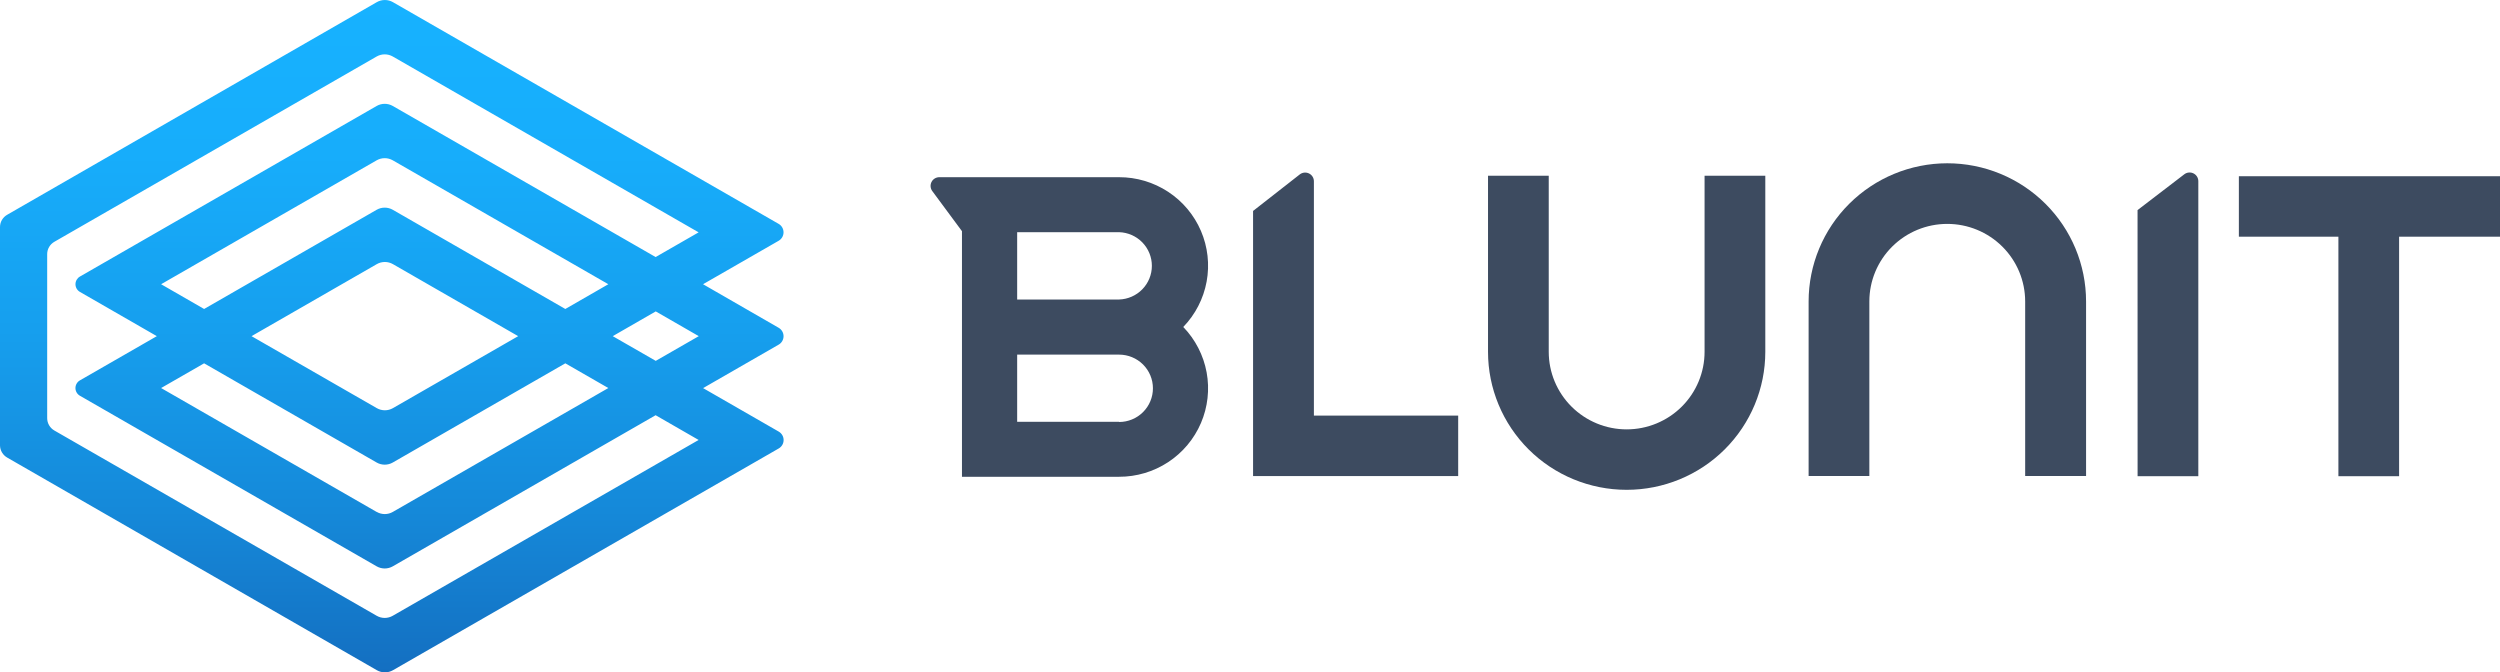
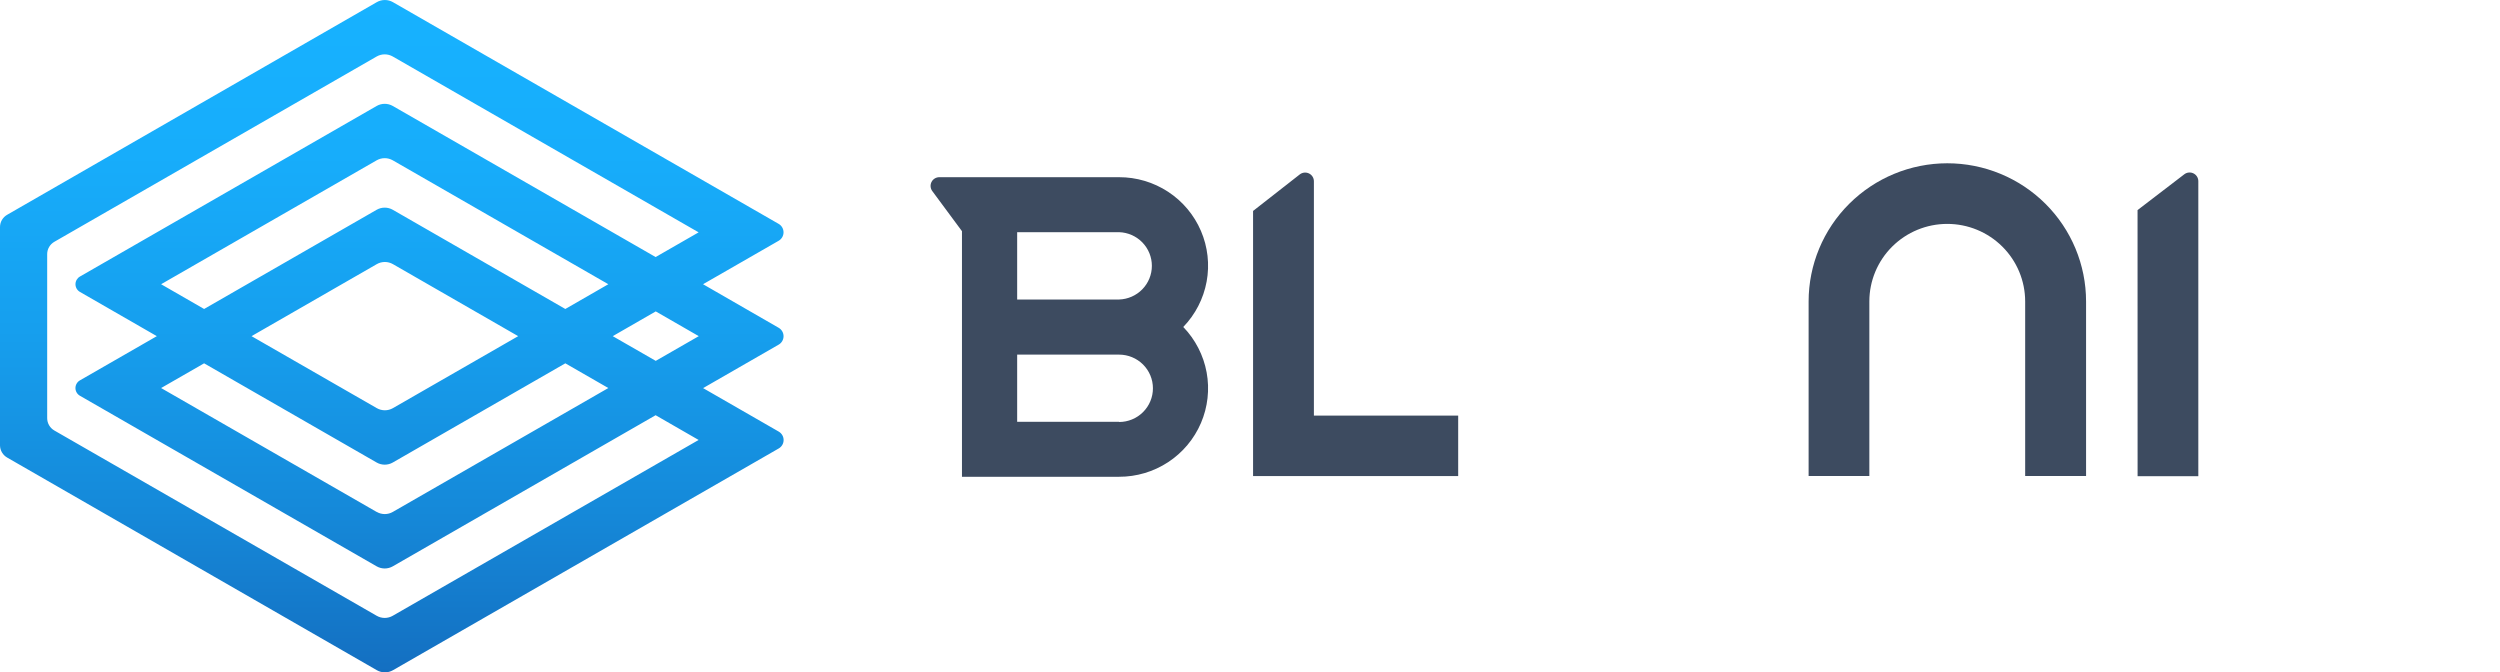
<svg xmlns="http://www.w3.org/2000/svg" width="238" height="64" viewBox="0 0 238 64" fill="none">
  <g clip-path="url(#clip0_1_620)">
    <path d="M66.929 27.058L74.127 22.922C74.269 22.84 74.386 22.723 74.468 22.582C74.55 22.44 74.593 22.28 74.593 22.117C74.593 21.954 74.55 21.794 74.468 21.652C74.386 21.511 74.269 21.394 74.127 21.312L37.405 0.205C37.172 0.072 36.907 0.001 36.638 0.001C36.368 0.001 36.104 0.072 35.871 0.205L0.683 20.446C0.476 20.564 0.303 20.735 0.183 20.941C0.063 21.147 0 21.381 0 21.619V42.406C0.004 42.642 0.07 42.873 0.191 43.076C0.312 43.279 0.483 43.447 0.689 43.564L35.877 63.804C36.11 63.938 36.375 64.008 36.644 64.008C36.913 64.008 37.178 63.938 37.411 63.804L74.133 42.694C74.275 42.613 74.393 42.496 74.475 42.355C74.557 42.214 74.6 42.054 74.6 41.891C74.6 41.728 74.557 41.568 74.475 41.427C74.393 41.286 74.275 41.169 74.133 41.087L66.935 36.948L74.127 32.811C74.269 32.73 74.386 32.613 74.469 32.472C74.55 32.331 74.594 32.171 74.594 32.008C74.594 31.845 74.55 31.685 74.469 31.544C74.386 31.403 74.269 31.286 74.127 31.204L66.929 27.058ZM66.522 32.002L62.427 34.354L58.333 32.002L62.427 29.645L66.522 32.002ZM35.871 38.855L23.945 32.002L35.871 25.145C36.104 25.011 36.368 24.941 36.638 24.941C36.907 24.941 37.172 25.011 37.405 25.145L49.33 32.002L37.405 38.855C37.172 38.988 36.907 39.059 36.638 39.059C36.368 39.059 36.104 38.988 35.871 38.855ZM19.431 29.415L15.337 27.058L35.858 15.262C36.091 15.129 36.356 15.058 36.625 15.058C36.894 15.058 37.159 15.129 37.392 15.262L57.913 27.058L53.819 29.415L37.392 19.971C37.159 19.837 36.894 19.767 36.625 19.767C36.356 19.767 36.091 19.837 35.858 19.971L19.431 29.415ZM35.858 48.737L15.337 36.941L19.431 34.588L35.858 44.032C36.091 44.166 36.356 44.236 36.625 44.236C36.894 44.236 37.159 44.166 37.392 44.032L53.819 34.588L57.913 36.941L37.392 48.737C37.161 48.87 36.898 48.94 36.631 48.94C36.364 48.94 36.102 48.87 35.871 48.737H35.858ZM62.415 24.471L37.392 10.088C37.159 9.955 36.894 9.884 36.625 9.884C36.356 9.884 36.091 9.955 35.858 10.088L7.608 26.328C7.479 26.402 7.373 26.509 7.298 26.637C7.224 26.765 7.185 26.91 7.185 27.058C7.185 27.206 7.224 27.352 7.298 27.48C7.373 27.608 7.479 27.715 7.608 27.789L14.93 32.002L7.608 36.211C7.479 36.285 7.371 36.391 7.297 36.52C7.222 36.648 7.182 36.794 7.182 36.943C7.182 37.091 7.222 37.237 7.297 37.366C7.371 37.494 7.479 37.601 7.608 37.675L35.858 53.915C36.091 54.048 36.356 54.119 36.625 54.119C36.894 54.119 37.159 54.048 37.392 53.915L62.415 39.528L66.509 41.884L37.392 58.62C37.159 58.755 36.895 58.827 36.625 58.827C36.355 58.827 36.091 58.755 35.858 58.62L5.172 40.983C4.965 40.863 4.793 40.692 4.674 40.485C4.554 40.279 4.492 40.045 4.492 39.807V24.193C4.492 23.955 4.554 23.722 4.674 23.516C4.793 23.31 4.965 23.139 5.172 23.02L35.858 5.379C36.091 5.246 36.356 5.175 36.625 5.175C36.894 5.175 37.159 5.246 37.392 5.379L66.509 22.119L62.415 24.471Z" fill="url(#paint0_linear_1_620)" />
    <path d="M106.538 16.869H89.419C89.266 16.87 89.115 16.913 88.985 16.993C88.854 17.073 88.749 17.188 88.68 17.325C88.611 17.461 88.581 17.614 88.594 17.766C88.606 17.919 88.661 18.064 88.752 18.188L91.579 22.008V40.158V45.389H106.532C108.192 45.392 109.817 44.909 111.204 43.999C112.591 43.09 113.678 41.794 114.33 40.273C114.982 38.753 115.17 37.075 114.871 35.449C114.571 33.823 113.798 32.32 112.647 31.129C113.798 29.937 114.571 28.435 114.871 26.808C115.17 25.182 114.982 23.504 114.33 21.984C113.678 20.463 112.591 19.168 111.204 18.258C109.817 17.349 108.192 16.865 106.532 16.869H106.538ZM106.538 40.158H96.834V33.76H106.538C107.392 33.76 108.212 34.098 108.816 34.699C109.42 35.301 109.759 36.116 109.759 36.967C109.759 37.817 109.42 38.633 108.816 39.234C108.212 39.836 107.392 40.174 106.538 40.174V40.158ZM106.538 28.513H96.834V22.103H106.538C107.374 22.129 108.168 22.478 108.75 23.076C109.332 23.675 109.658 24.475 109.658 25.308C109.658 26.141 109.332 26.942 108.75 27.54C108.168 28.138 107.374 28.487 106.538 28.513Z" fill="#3D4B60" />
    <path d="M123.74 16.603L119.292 20.082V45.322H138.819V39.566H125.083V17.267C125.085 17.111 125.043 16.958 124.961 16.825C124.879 16.692 124.762 16.584 124.621 16.515C124.481 16.445 124.323 16.417 124.168 16.433C124.012 16.448 123.863 16.507 123.74 16.603Z" fill="#3D4B60" />
    <path d="M203.499 45.335H209.28V17.245C209.28 17.091 209.236 16.94 209.154 16.809C209.072 16.678 208.955 16.572 208.815 16.505C208.676 16.437 208.52 16.409 208.366 16.425C208.212 16.441 208.065 16.499 207.943 16.594L203.495 20L203.499 45.335Z" fill="#3D4B60" />
-     <path d="M162.275 33.491C162.275 35.45 161.494 37.328 160.103 38.713C158.712 40.098 156.825 40.876 154.858 40.876C152.891 40.876 151.004 40.098 149.613 38.713C148.222 37.328 147.44 35.45 147.44 33.491V16.73H141.659V33.491C141.659 36.976 143.05 40.318 145.525 42.783C148 45.247 151.357 46.631 154.858 46.631C158.358 46.631 161.716 45.247 164.191 42.783C166.666 40.318 168.057 36.976 168.057 33.491V16.73H162.275V33.491Z" fill="#3D4B60" />
    <path d="M185.379 15.544C181.877 15.548 178.52 16.936 176.045 19.403C173.57 21.869 172.18 25.213 172.18 28.7V45.313H177.962V28.7C177.962 26.741 178.743 24.863 180.134 23.478C181.525 22.093 183.412 21.315 185.379 21.315C187.346 21.315 189.233 22.093 190.624 23.478C192.015 24.863 192.796 26.741 192.796 28.7V45.313H198.594V28.7C198.594 25.211 197.202 21.864 194.723 19.397C192.245 16.93 188.884 15.544 185.379 15.544Z" fill="#3D4B60" />
-     <path d="M213.14 16.777V22.533H222.616V45.335H228.394V22.533H238V16.777H213.14Z" fill="#3D4B60" />
  </g>
  <defs>
    <linearGradient id="paint0_linear_1_620" x1="37.297" y1="-0" x2="37.297" y2="64" gradientUnits="userSpaceOnUse">
      <stop stop-color="#17B2FF" />
      <stop offset="0.23" stop-color="#17ADFB" />
      <stop offset="0.49" stop-color="#169FEE" />
      <stop offset="0.76" stop-color="#1589D9" />
      <stop offset="1" stop-color="#146FC1" />
    </linearGradient>
    <clipPath id="clip0_1_620">
      <rect width="238" height="64" fill="white" />
    </clipPath>
  </defs>
</svg>